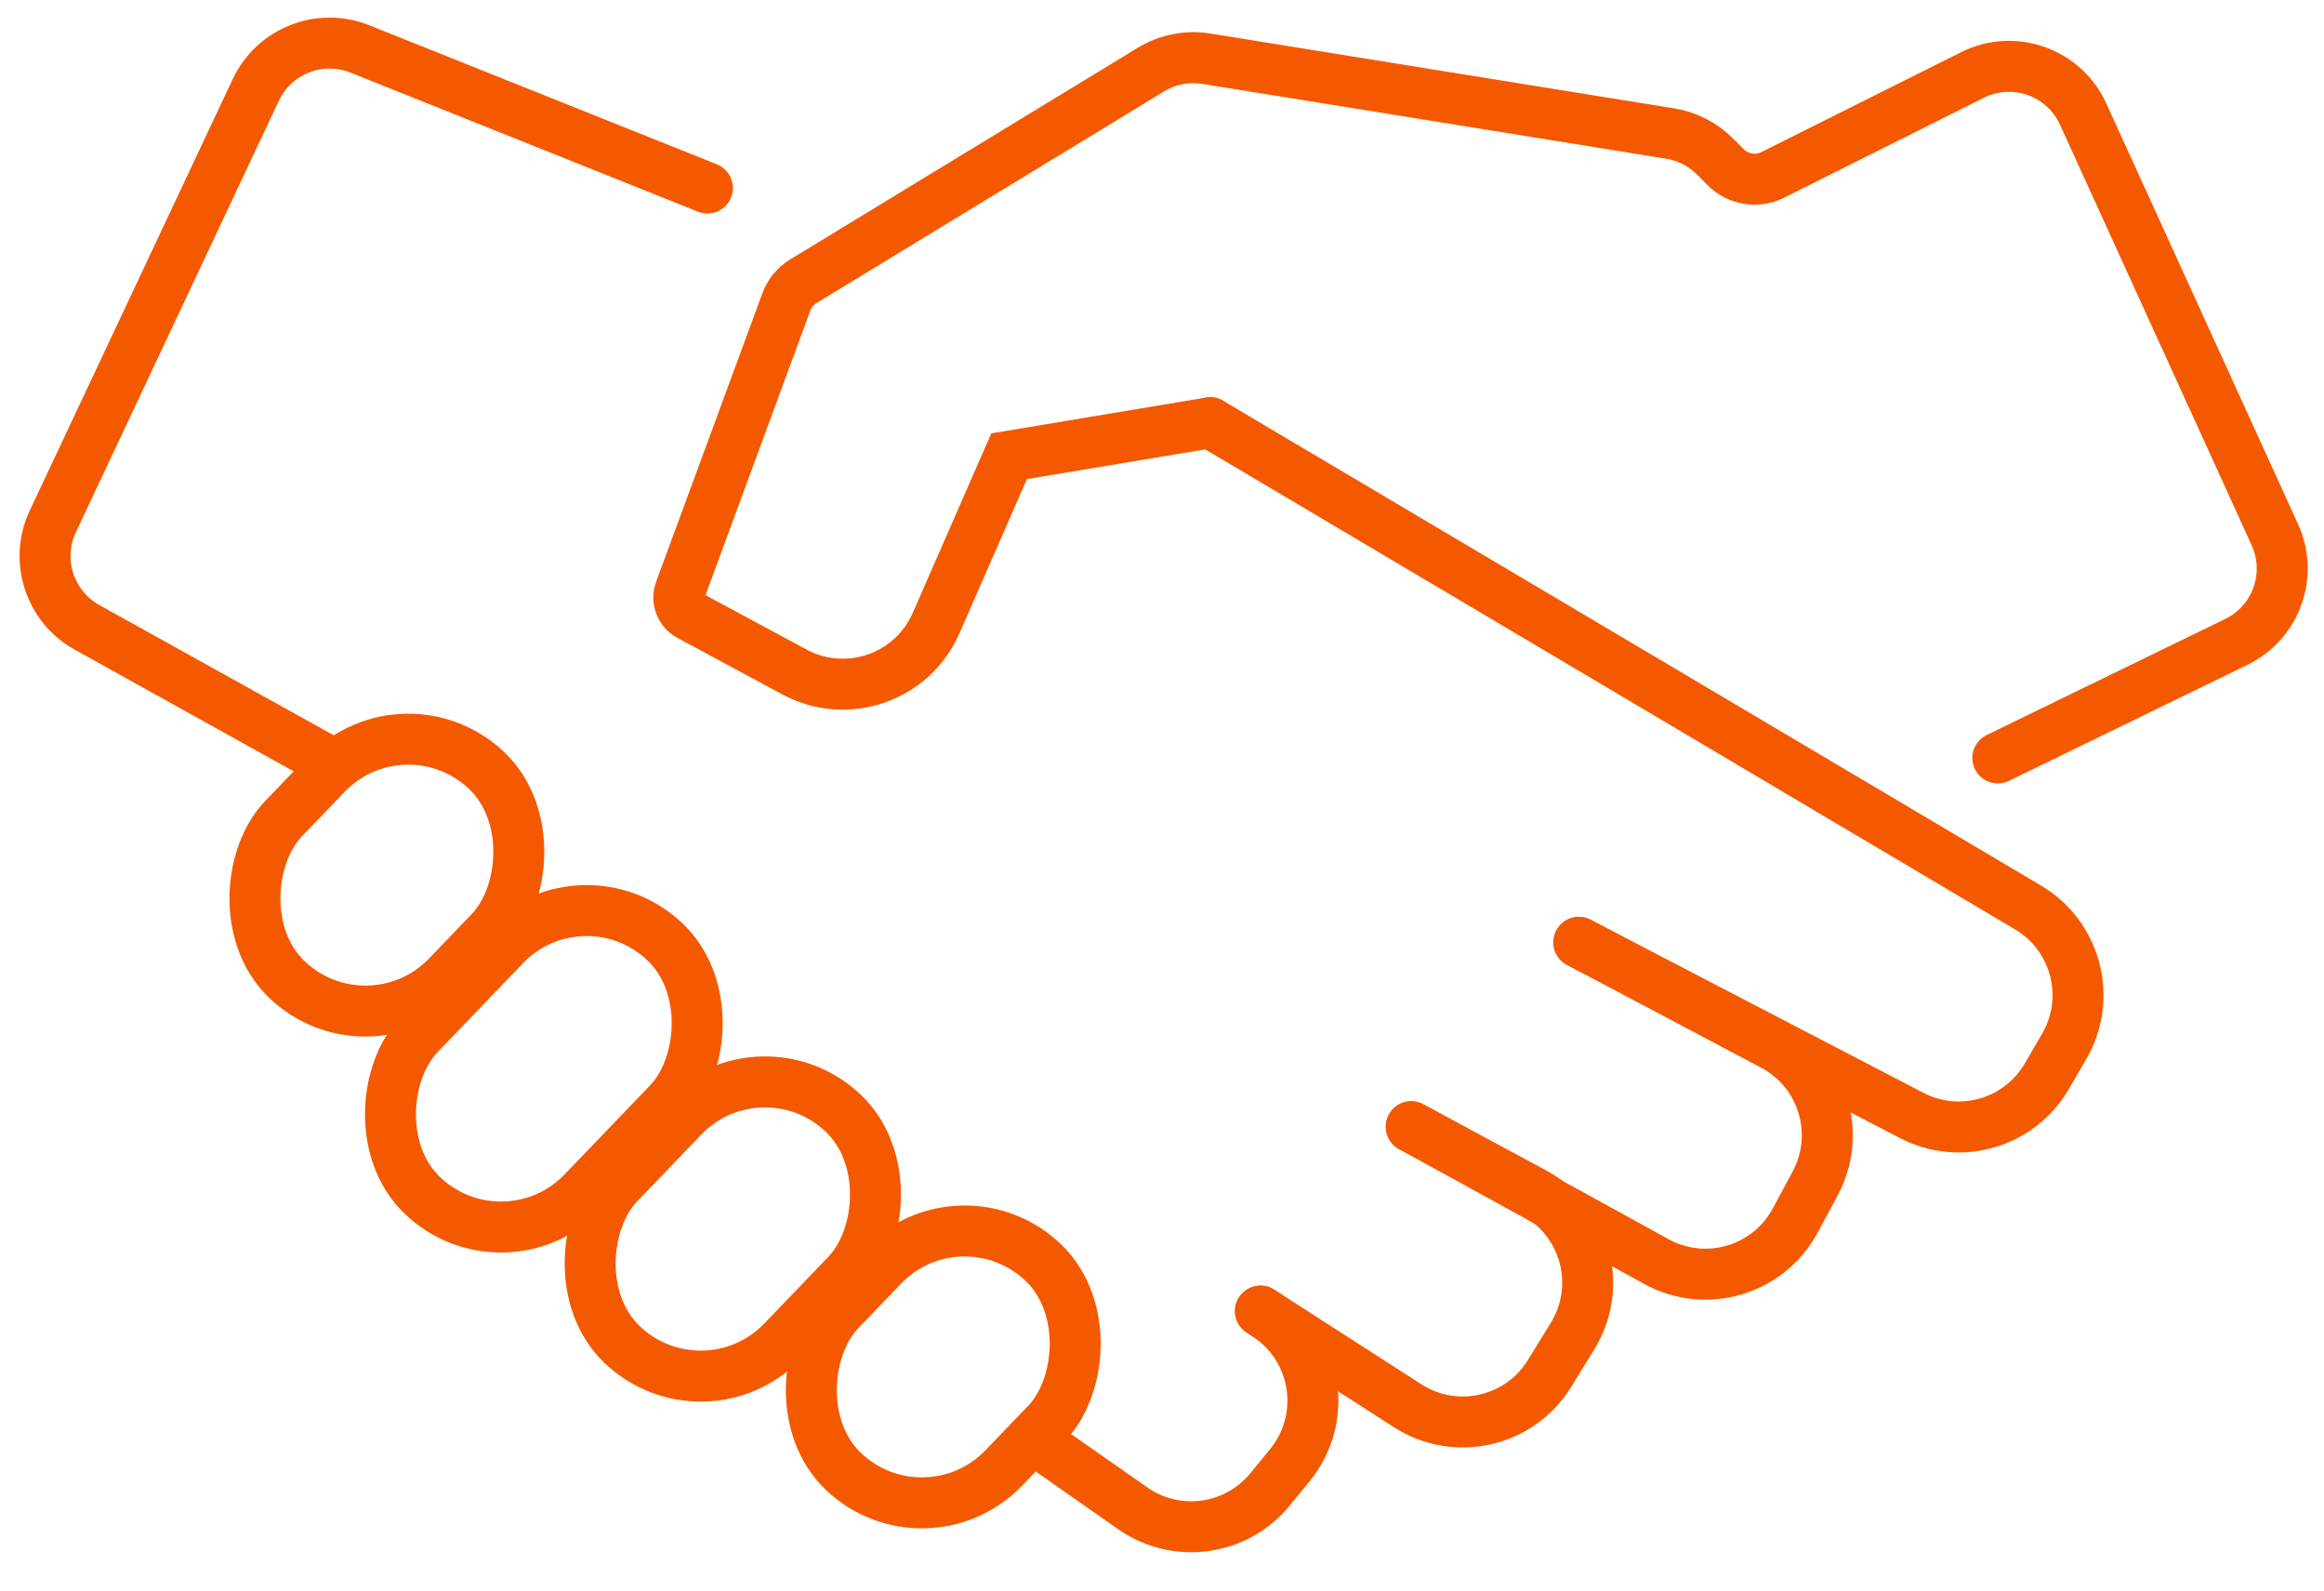
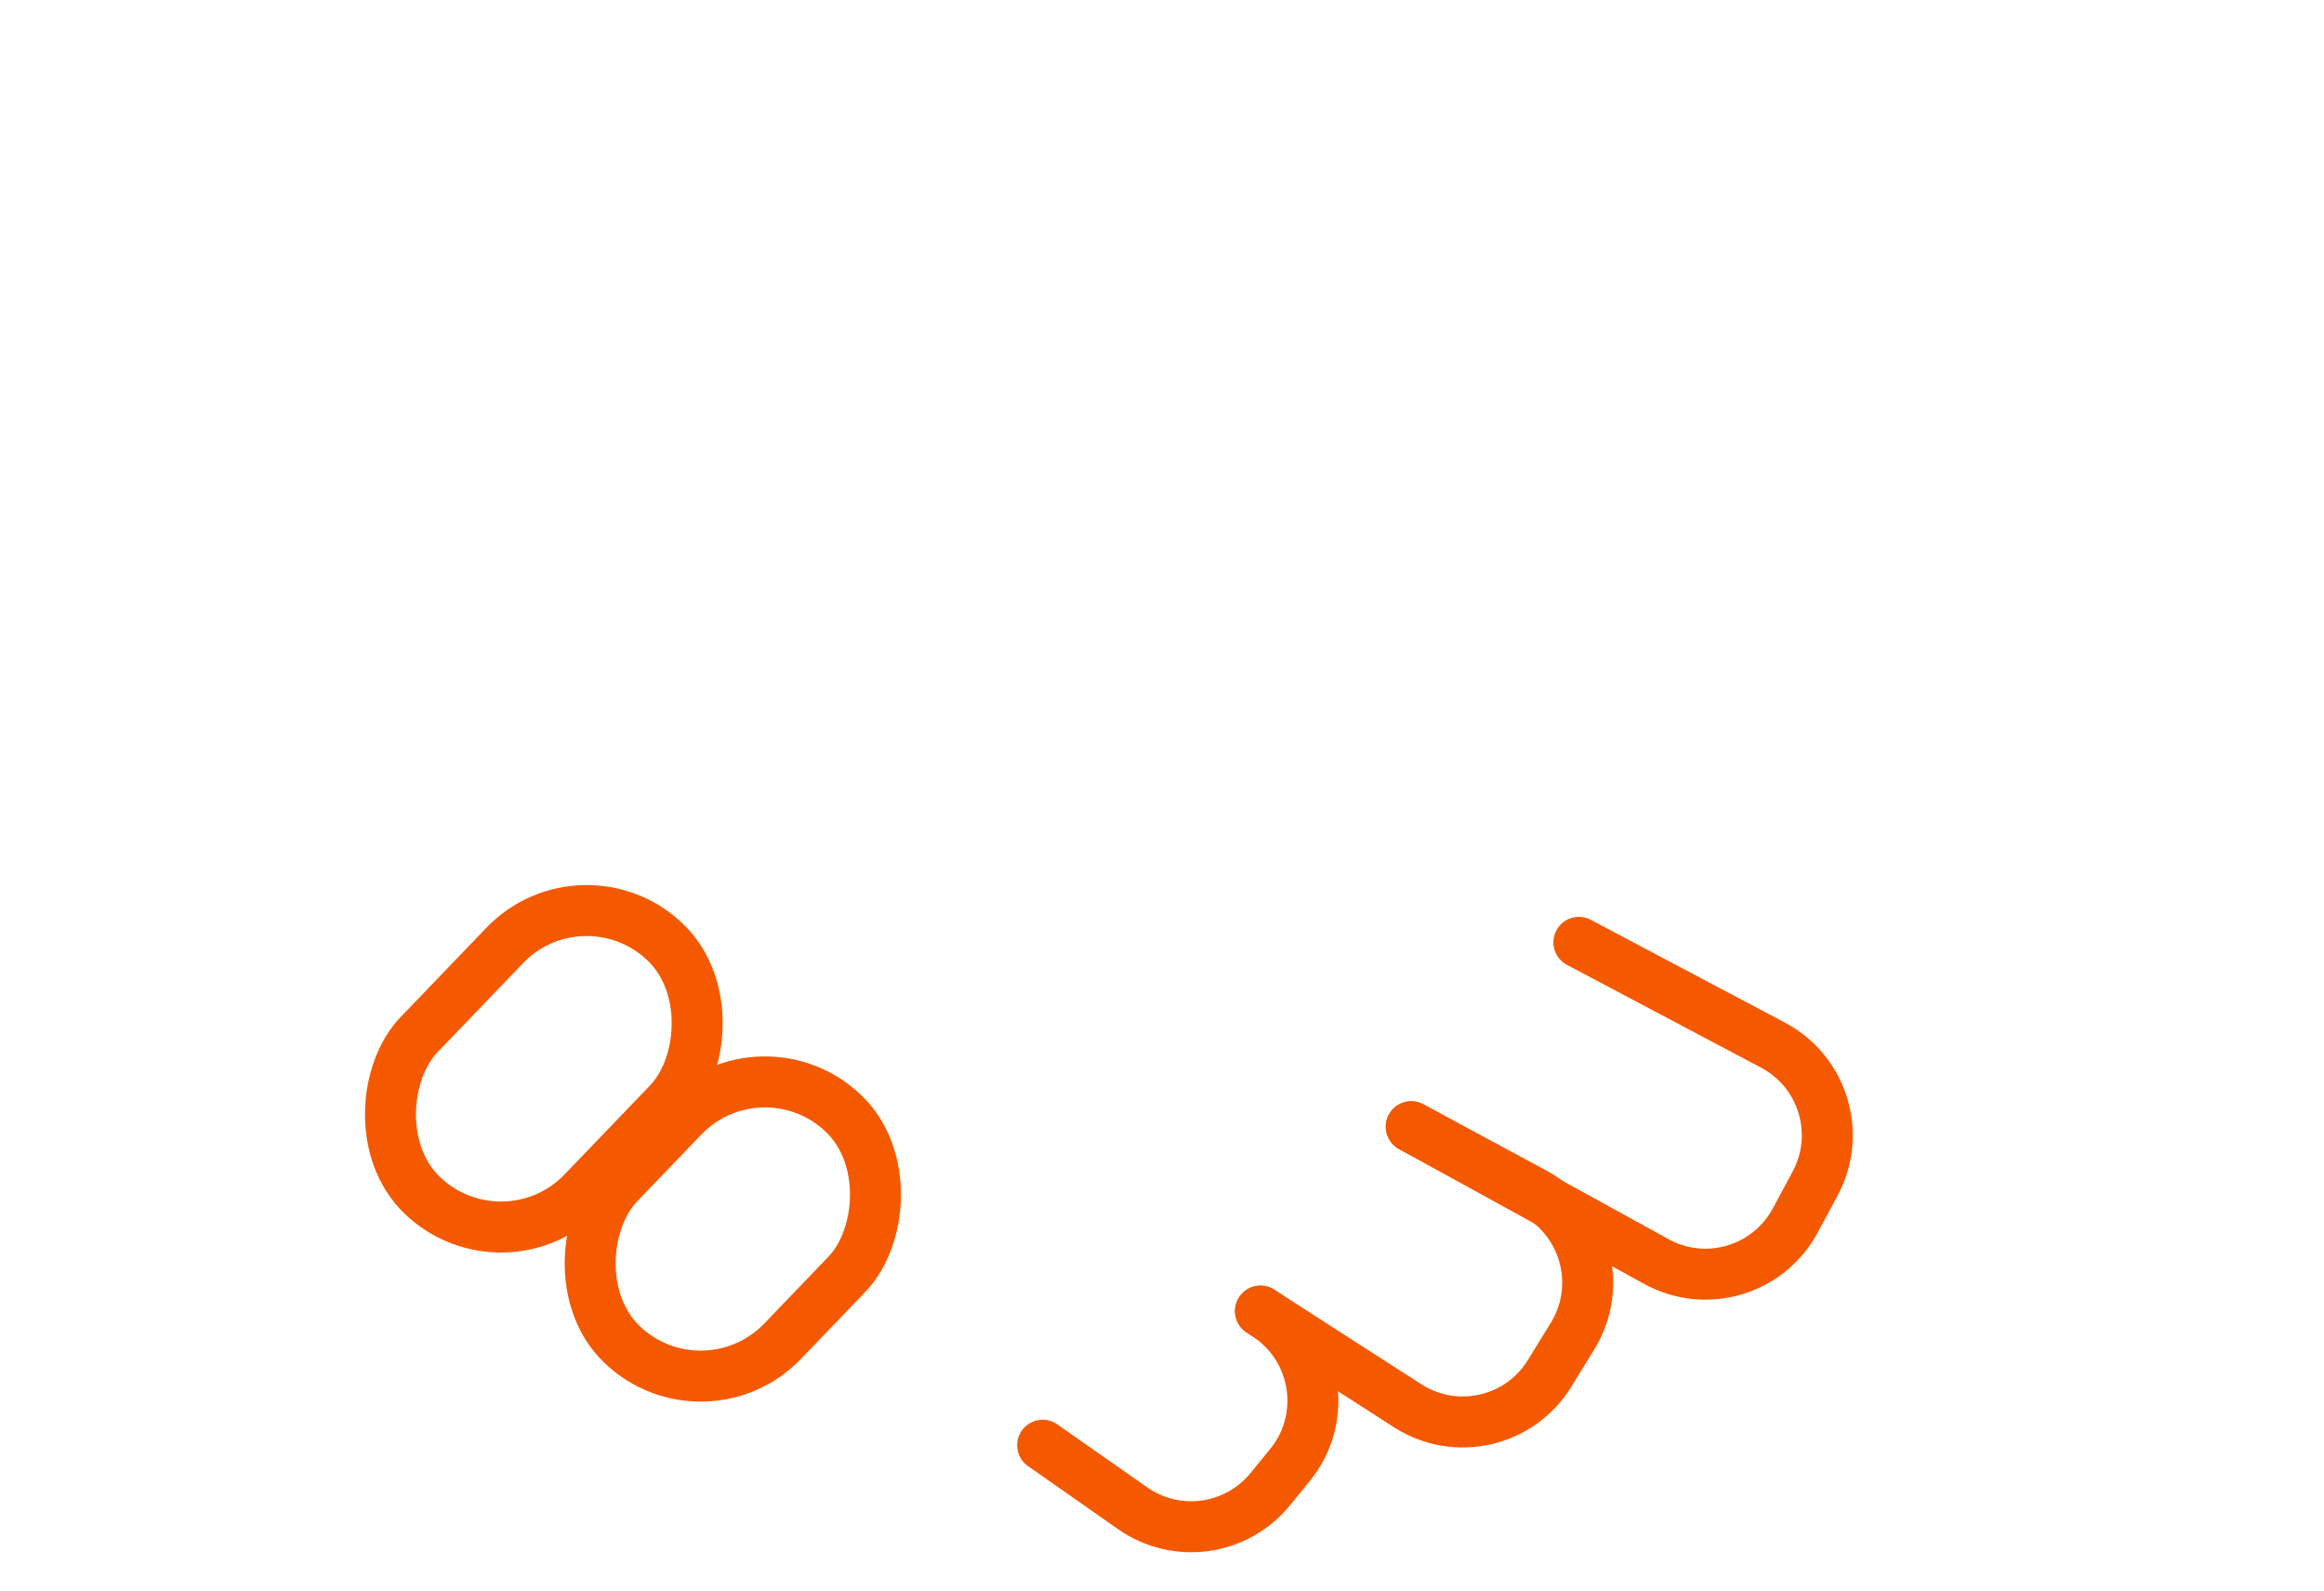
<svg xmlns="http://www.w3.org/2000/svg" width="114" height="78" viewBox="0 0 114 78" fill="none">
-   <path d="M59.365 20.729L49.5 22.373L45.92 30.555C44.749 33.232 41.542 34.339 38.969 32.953L33.824 30.183C33.385 29.947 33.188 29.424 33.36 28.957L38.573 14.807C38.729 14.383 39.024 14.025 39.41 13.79L56.46 3.411C57.274 2.916 58.237 2.727 59.177 2.879L81.927 6.548C82.757 6.682 83.524 7.074 84.118 7.669L84.65 8.201C85.259 8.81 86.189 8.961 86.959 8.576L96.758 3.676C98.784 2.663 101.247 3.533 102.186 5.595L111.59 26.222C112.49 28.196 111.651 30.528 109.7 31.478L98 37.169" stroke="#F55900" stroke-width="2.5" stroke-linecap="round" />
  <path d="M61.831 64.296L62.175 64.526C64.633 66.165 65.142 69.566 63.271 71.852L62.302 73.037C60.645 75.062 57.708 75.467 55.565 73.967L51.145 70.873" stroke="#F55900" stroke-width="2.5" stroke-linecap="round" />
-   <path d="M34.703 9.22L17.652 2.4C15.687 1.614 13.449 2.495 12.547 4.411L2.592 25.566C1.696 27.47 2.429 29.743 4.269 30.765L15.797 37.169" stroke="#F55900" stroke-width="2.5" stroke-linecap="round" />
-   <rect x="19.87" y="33.943" width="11.146" height="14.178" rx="5.573" transform="rotate(43.851 19.87 33.943)" stroke="#F55900" stroke-width="2.5" />
  <rect x="28.619" y="42.346" width="11.146" height="17.211" rx="5.573" transform="rotate(43.851 28.619 42.346)" stroke="#F55900" stroke-width="2.5" />
  <rect x="37.365" y="50.75" width="11.146" height="15.695" rx="5.573" transform="rotate(43.851 37.365 50.75)" stroke="#F55900" stroke-width="2.5" />
-   <rect x="47.163" y="58.06" width="11.146" height="14.178" rx="5.573" transform="rotate(43.851 47.163 58.06)" stroke="#F55900" stroke-width="2.5" />
-   <path d="M59.364 20.729L99.482 44.502C101.846 45.903 102.637 48.949 101.252 51.323L100.4 52.784C99.056 55.088 96.14 55.931 93.774 54.701L77.449 46.212" stroke="#F55900" stroke-width="2.5" stroke-linecap="round" />
  <path d="M77.449 46.212L86.973 51.254C89.426 52.553 90.352 55.6 89.036 58.043L88.061 59.855C86.743 62.301 83.684 63.205 81.249 61.865L69.228 55.254" stroke="#F55900" stroke-width="2.5" stroke-linecap="round" />
  <path d="M69.228 55.254L75.251 58.497C77.782 59.86 78.645 63.072 77.139 65.52L76.011 67.352C74.544 69.737 71.404 70.451 69.049 68.937L61.83 64.296" stroke="#F55900" stroke-width="2.5" stroke-linecap="round" />
</svg>